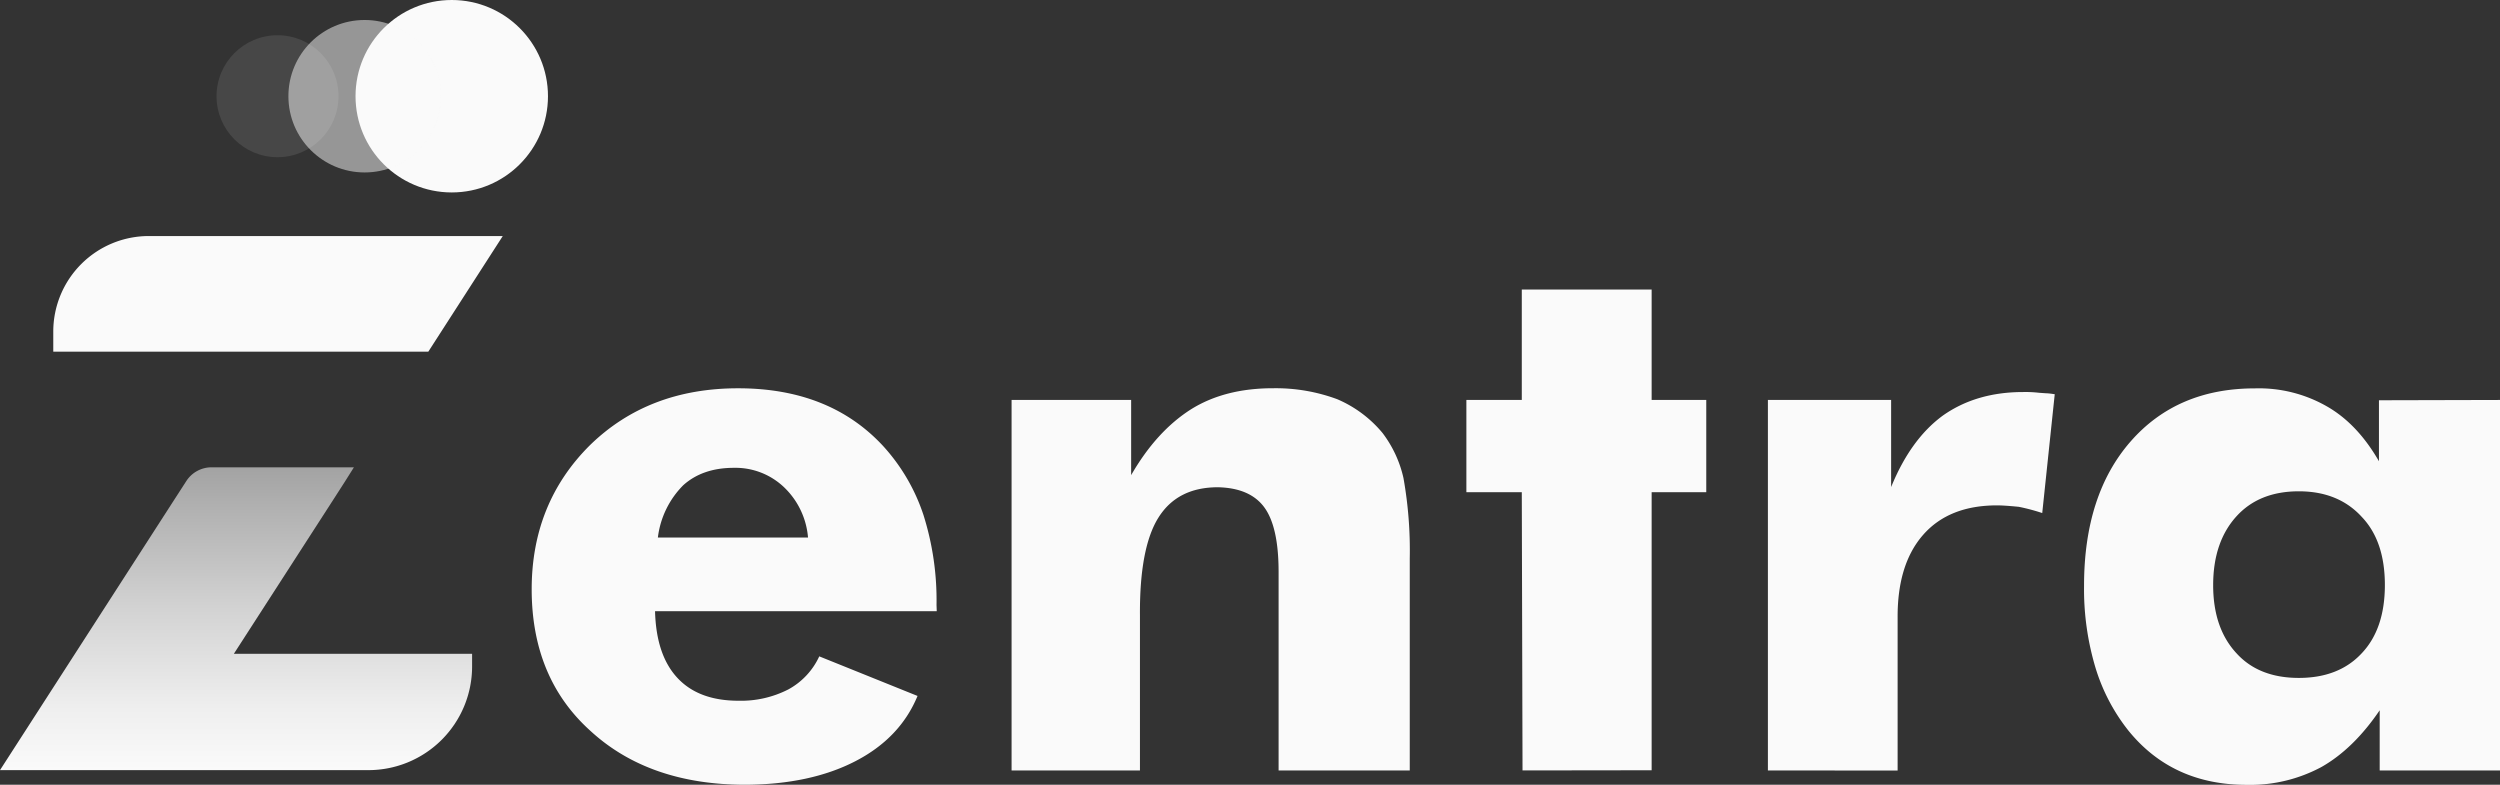
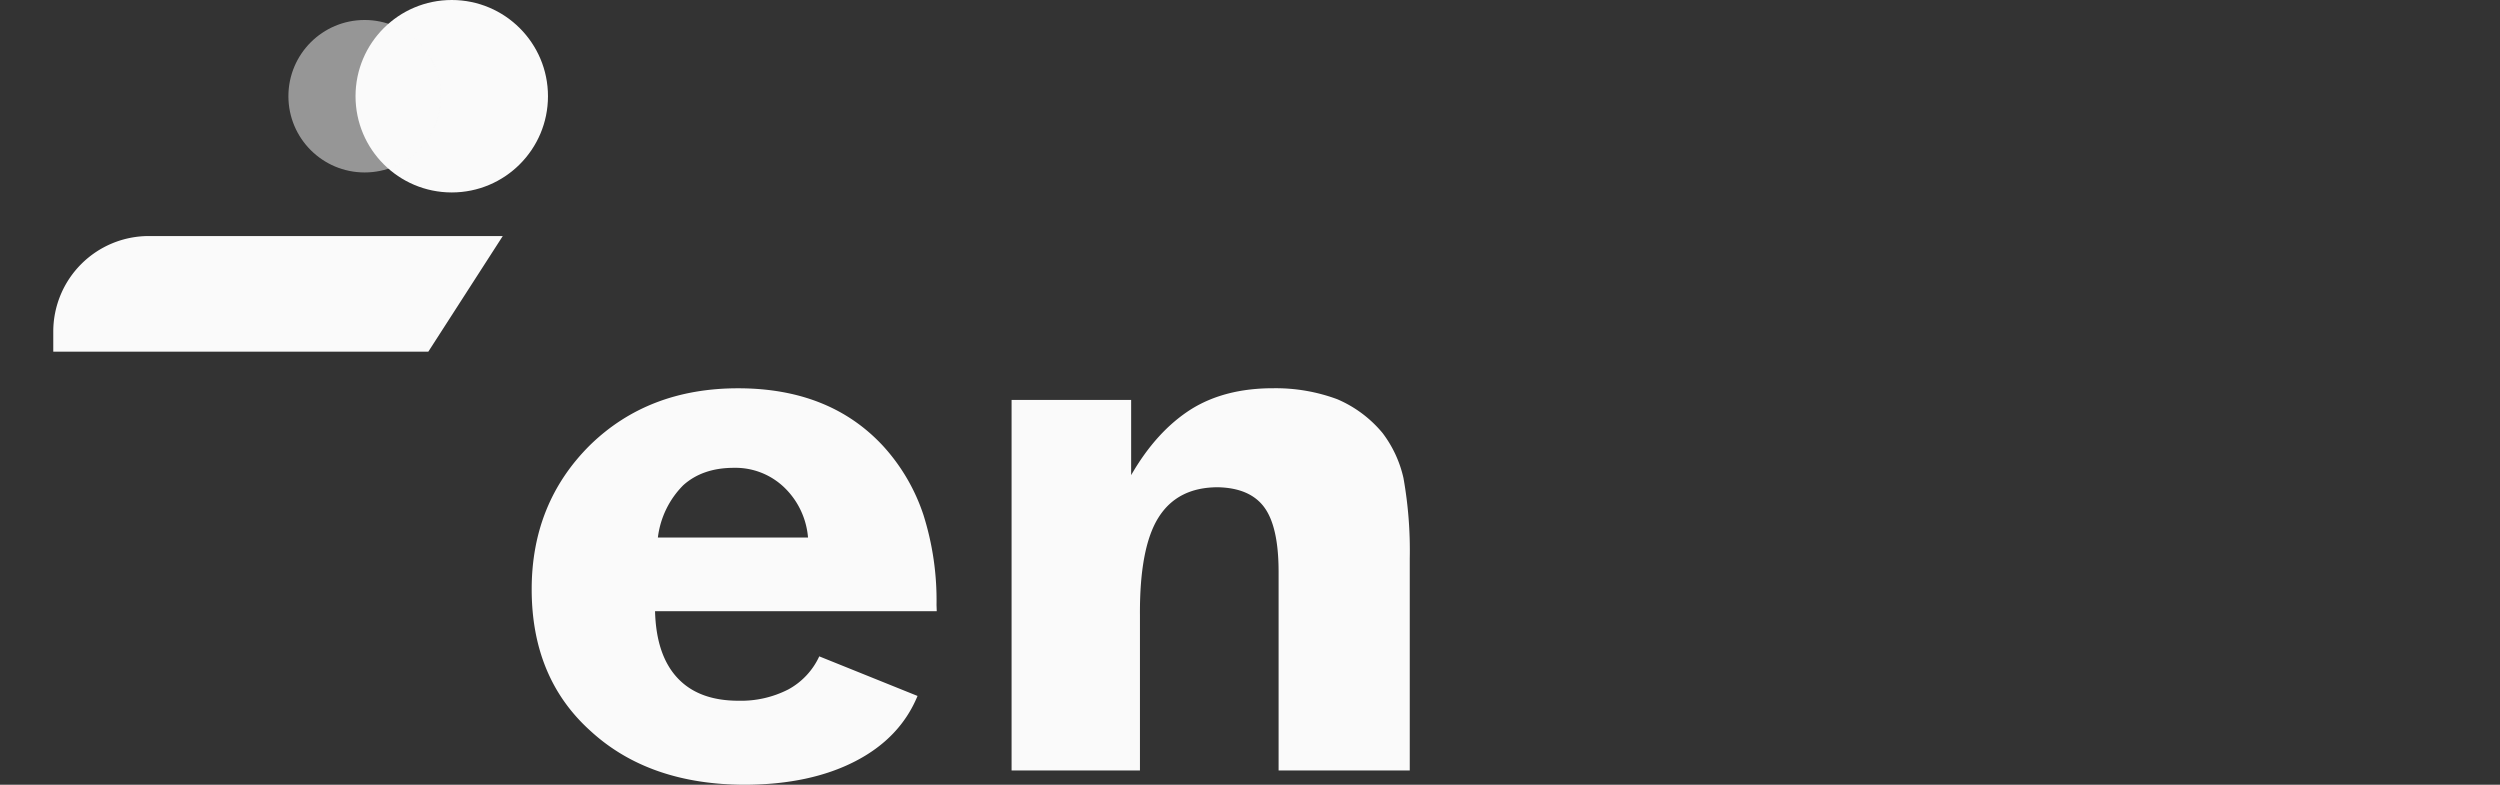
<svg xmlns="http://www.w3.org/2000/svg" viewBox="0 0 573.93 180.15">
  <rect x="0" y="0" width="573.93" height="180.15" fill="#333333" stroke="none" />
  <defs>
    <style>.cls-1,.cls-3,.cls-4{fill:#fafafa;}.cls-2{fill:url(#Degradado_sin_nombre_445);}.cls-3{opacity:0.5;}.cls-4{opacity:0.1;}</style>
    <linearGradient id="Degradado_sin_nombre_445" x1="54.19" y1="176.81" x2="54.19" y2="107.28" gradientUnits="userSpaceOnUse">
      <stop offset="0" stop-color="#fafafa" />
      <stop offset="0.2" stop-color="#efefef" />
      <stop offset="0.54" stop-color="#d2d2d2" />
      <stop offset="0.99" stop-color="#a4a4a4" />
      <stop offset="1" stop-color="#a3a3a3" />
    </linearGradient>
  </defs>
  <g id="Capa_2" data-name="Capa 2">
    <g id="Capa_1-2" data-name="Capa 1">
      <path class="cls-1" d="M215.05,140.32H150.38q.26,9.94,5,15.16,4.88,5.39,14.15,5.39A23.81,23.81,0,0,0,181,158.26a16.5,16.5,0,0,0,7.08-7.58l22.56,9.09q-4,9.69-14.31,15t-25.18,5.39q-22.23,0-35.7-12.46-13.39-12.12-13.39-32.42,0-19.79,13.39-33.09,13.38-13.05,34-13.05,21,0,33.26,13.22A43.84,43.84,0,0,1,212,118.22a65,65,0,0,1,3,20.67ZM185.5,123.4A18,18,0,0,0,180,111.86a16.17,16.17,0,0,0-11.53-4.46q-7.17,0-11.62,4a20.51,20.51,0,0,0-5.82,12Z" />
      <path class="cls-1" d="M232.23,176.87V91.82h27.45v17.26q5.81-10.1,13.8-15.15,7.72-4.8,18.76-4.8A40.6,40.6,0,0,1,307,91.65a27.59,27.59,0,0,1,10.39,7.75,26.77,26.77,0,0,1,4.81,10.36,94.81,94.81,0,0,1,1.44,18.44v48.67H293.53V131.31q0-10.35-3.27-14.82t-10.67-4.63q-9.24,0-13.61,6.91t-4.28,22.39v35.71Z" />
-       <path class="cls-1" d="M349.53,176.87,349.36,113H336.64V91.82h12.72V66.47h29.81V91.82h12.54V113H379.17v63.83Z" />
-       <path class="cls-1" d="M405.86,176.87V91.82h28.29v20q4.47-11,11.88-16.42Q453.68,90,464.47,90a26.8,26.8,0,0,1,3.62.17l1.68.12c.51,0,1.15.1,1.94.21l-2.87,27.28a45.94,45.94,0,0,0-5.38-1.43c-2.25-.22-3.91-.33-5-.33q-11,0-16.93,6.73t-5.89,18.95v35.2Z" />
-       <path class="cls-1" d="M573.93,91.82v85.05H546.31V163.06q-6,8.83-13.33,13a34.58,34.58,0,0,1-17.2,4.12q-17.07,0-27.16-12.46a43.49,43.49,0,0,1-7.57-14.48,62.77,62.77,0,0,1-2.61-18.78q0-20.88,10.68-33.1t28.6-12.2a31.44,31.44,0,0,1,16.48,4.14q7,4,11.94,12.59v-14ZM547.5,134.3q0-10.08-5.3-15.63-5.37-5.88-14.45-5.88t-14.29,5.71q-5.37,5.88-5.38,15.8T513.46,150q5.13,5.63,14.29,5.63T542.16,150Q547.5,144.38,547.5,134.3Z" />
      <path class="cls-1" d="M34.18,54.19A21.94,21.94,0,0,0,12.23,76.13v4.6h86.1l17.09-26.54Z" />
-       <path class="cls-2" d="M108.38,150.09V153a23.8,23.8,0,0,1-23.79,23.8H0l17.22-26.72L40,114.73l2.76-4.27h0a6.9,6.9,0,0,1,5.82-3.18H81.25l-2,3.18-3.44,5.35L53.69,150.09Z" />
      <circle class="cls-1" cx="103.71" cy="22.09" r="22.09" />
      <circle class="cls-3" cx="83.71" cy="22.09" r="17.5" />
-       <circle class="cls-4" cx="63.71" cy="22.09" r="14" />
    </g>
  </g>
</svg>